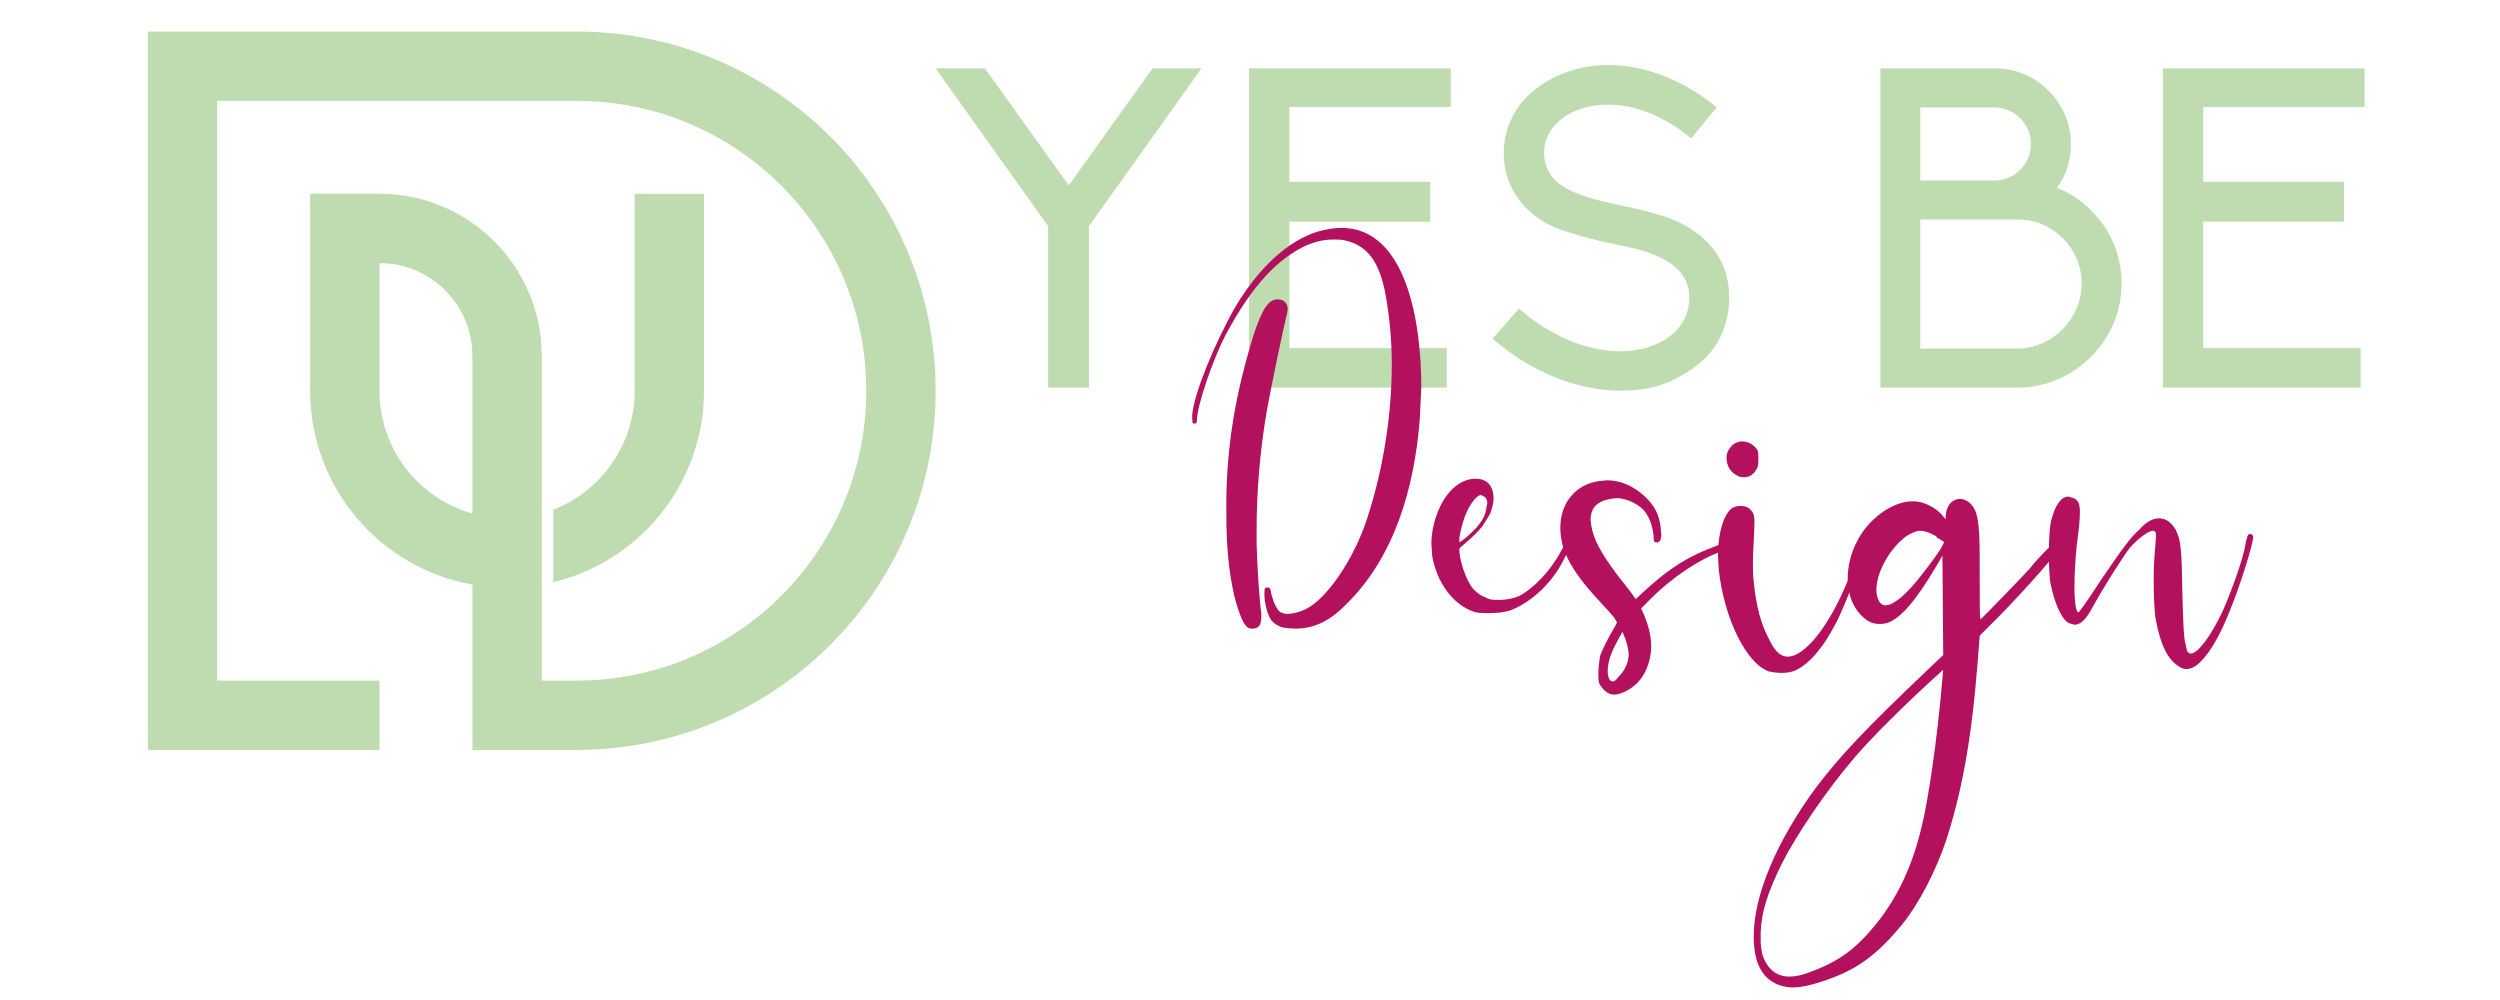
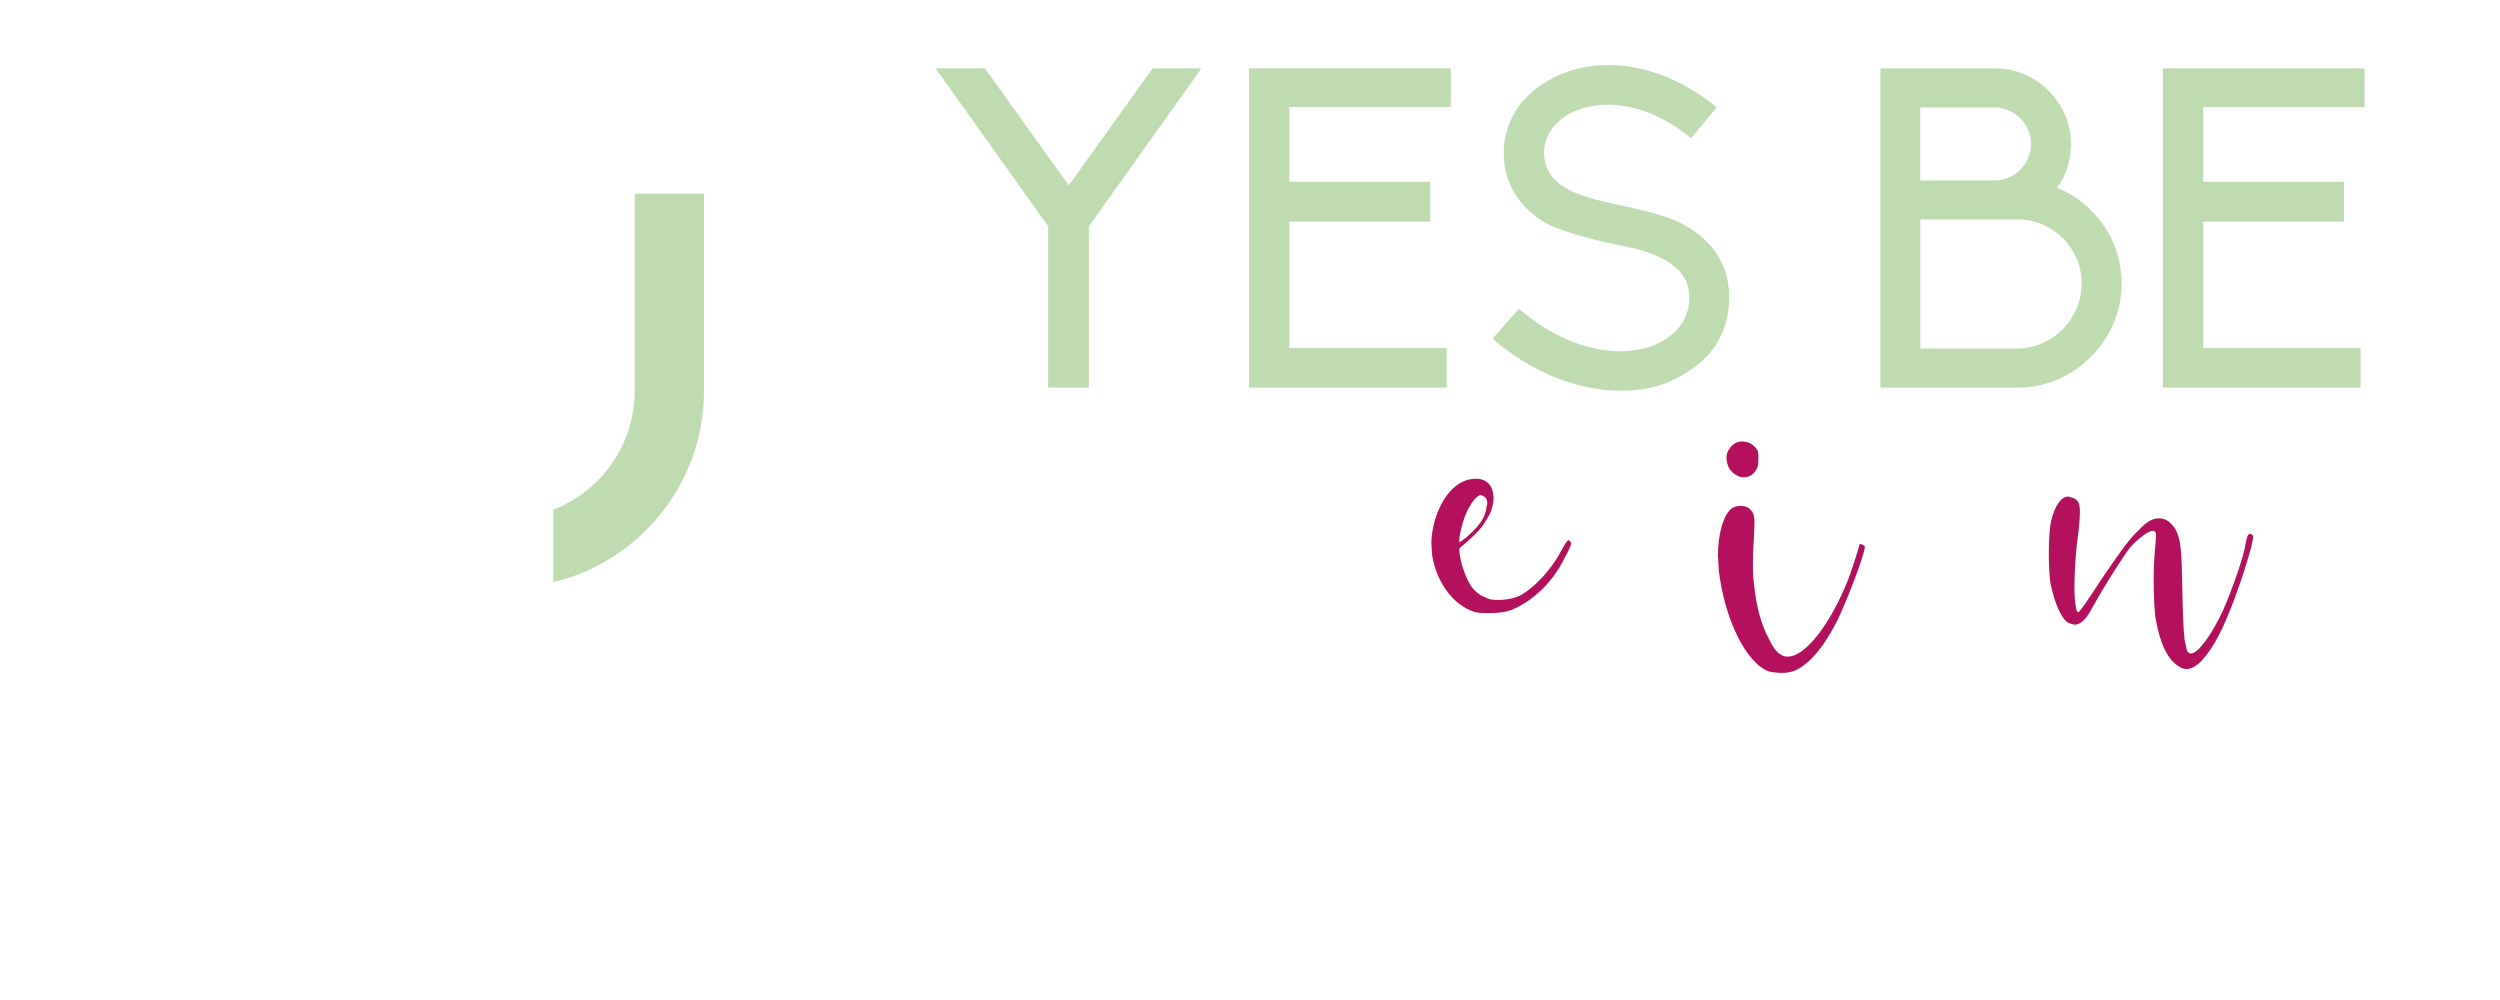
<svg xmlns="http://www.w3.org/2000/svg" version="1.1" id="Calque_1" x="0px" y="0px" width="200px" height="80px" viewBox="0 0 200 80" enable-background="new 0 0 200 80" xml:space="preserve">
  <g>
    <g>
      <path fill="#BFDCB0" d="M83.852,18.095L74.849,5.47h3.945l6.707,9.361l6.708-9.361h3.909l-9.003,12.625v12.912h-3.264V18.095z" />
      <path fill="#BFDCB0" d="M99.924,5.47h16.139v3.084H103.15v5.99h11.263v3.192H103.15v10.115h12.589v3.156H99.924V5.47z" />
      <path fill="#BFDCB0" d="M127.005,30.971c-2.654-0.538-5.271-1.865-7.604-3.874l2.116-2.403c1.901,1.65,4.018,2.762,6.133,3.192    c1.793,0.395,3.551,0.251,4.95-0.395c0.932-0.43,2.546-1.506,2.546-3.694c0-2.69-2.869-3.659-5.667-4.196    c-0.251-0.036-4.269-0.861-5.882-1.793c-2.151-1.291-3.3-3.228-3.3-5.595c0-1.327,0.431-2.583,1.184-3.694    c0.754-1.004,1.793-1.83,3.013-2.403c1.794-0.86,3.909-1.111,6.062-0.753c2.331,0.395,4.698,1.506,6.778,3.228l-2.044,2.475    c-3.694-3.048-7.28-3.12-9.433-2.116c-1.472,0.682-2.331,1.937-2.331,3.228c0,2.439,2.08,3.371,5.379,4.089    c1.363,0.323,4.197,0.789,5.883,1.757c2.331,1.291,3.55,3.3,3.55,5.774c0,1.47-0.395,2.833-1.219,4.017    c-0.753,1.076-1.9,1.9-3.192,2.546c-1.363,0.681-2.762,0.896-4.34,0.896C128.727,31.258,127.865,31.15,127.005,30.971z" />
      <path fill="#BFDCB0" d="M150.431,5.47h9.182c1.614,0,3.156,0.646,4.268,1.793c1.147,1.112,1.794,2.654,1.794,4.268    c0,1.256-0.358,2.439-1.076,3.443l-0.036,0.036l0.036,0.036c1.005,0.395,1.937,1.004,2.69,1.793    c1.577,1.542,2.438,3.622,2.438,5.846c0,2.188-0.861,4.269-2.438,5.847c-1.542,1.542-3.623,2.475-5.811,2.475h-11.047V5.47z     M159.612,14.437c1.578-0.036,2.869-1.327,2.869-2.906c0-1.578-1.255-2.869-2.869-2.94h-5.989v5.846H159.612z M161.478,27.887    c2.797-0.072,5.057-2.439,5.057-5.201c0-2.797-2.26-5.093-5.057-5.128h-7.854v10.33H161.478z" />
      <path fill="#BFDCB0" d="M173.029,5.47h16.14v3.084h-12.912v5.99h11.263v3.192h-11.263v10.115h12.59v3.156h-15.817V5.47z" />
    </g>
  </g>
  <g>
    <g>
-       <path fill="#B3105E" d="M102.519,50.166c-0.496-0.186-0.807-0.434-0.994-0.869c-0.186-0.373-0.371-1.18-0.371-1.678v-0.248    c0-0.313,0.062-0.373,0.247-0.373c0.188,0,0.248,0.061,0.312,0.559c0.187,0.684,0.435,1.242,0.745,1.43    c0.125,0.061,0.312,0.125,0.56,0.125c0.372,0,0.932-0.125,1.43-0.373c1.678-0.809,3.852-3.977,4.907-7.209    c1.306-3.976,1.988-8.325,1.988-12.364c0-1.988-0.186-3.852-0.497-5.591c-0.496-2.672-1.491-3.977-3.292-4.351    c-0.312-0.061-0.559-0.061-0.87-0.061c-0.684,0-1.306,0.124-2.112,0.435c-2.424,1.118-4.411,3.292-6.463,7.083    c-1.117,2.112-2.36,5.84-2.36,6.958c0,0.186-0.063,0.249-0.187,0.249c-0.186,0-0.186-0.063-0.186-0.684    c0.124-1.677,1.802-5.779,3.479-8.699c1.864-3.107,4.163-5.219,6.523-5.965c0.684-0.187,1.306-0.31,1.927-0.31    c5.219,0,6.4,7.579,6.4,12.737l-0.126,2.609c-0.434,5.406-1.987,11-5.965,14.851c-1.304,1.305-2.547,1.863-3.975,1.863    C103.266,50.291,102.707,50.229,102.519,50.166z M99.661,50.043c-0.249-0.25-0.621-1.182-0.932-2.424    c-0.435-1.988-0.622-3.914-0.622-6.523v-1.181c0.063-4.474,0.746-8.45,2.176-13.109c0.683-2.051,1.18-2.859,1.926-2.859    c0.498,0,0.808,0.312,0.808,0.808l-0.063,0.374c-0.247,0.931-1.306,6.025-1.615,7.765c-0.56,3.232-0.808,6.588-0.808,9.32v1.367    c0.062,2.174,0.248,4.723,0.373,5.467v0.313c0,0.621-0.187,0.932-0.745,0.932C99.971,50.291,99.785,50.229,99.661,50.043z" />
      <path fill="#B3105E" d="M117.866,48.924c-1.615-0.561-2.92-2.299-3.294-4.473l-0.062-0.994c0-0.436,0.062-0.934,0.188-1.492    c0.558-2.236,1.862-3.666,3.355-3.666c0.869,0,1.365,0.498,1.428,1.43v0.186c0,0.373-0.124,0.746-0.249,1.119    c-0.187,0.371-0.436,0.746-0.684,1.119c-0.372,0.436-0.745,0.807-1.18,1.18l-0.436,0.373c-0.062,0.063-0.186,0.123-0.186,0.248    c0,0.809,0.495,2.424,1.118,3.17c0.247,0.248,0.621,0.559,0.87,0.619c0.496,0.25,0.559,0.25,1.365,0.25    c0.747-0.063,0.934-0.125,1.43-0.311c1.182-0.623,2.547-2.051,3.356-3.604c0.31-0.561,0.497-0.869,0.62-0.869l0.124,0.123    l0.062,0.125c0,0.186-0.186,0.559-0.496,1.119c-0.931,1.986-2.608,3.541-4.286,4.223c-0.498,0.188-1.181,0.248-1.802,0.248    C118.611,49.047,118.177,49.047,117.866,48.924z M118.054,42.275c0.558-0.619,0.807-1.117,0.869-1.739l0.061-0.249    c0-0.249-0.061-0.436-0.247-0.559l-0.249-0.125c-0.186,0-0.374,0.188-0.497,0.311c-0.747,0.871-1.057,2.05-1.242,3.107v0.373    C117.243,43.084,117.556,42.773,118.054,42.275z" />
-       <path fill="#B3105E" d="M128.801,55.51c-0.371-0.123-0.745-0.559-0.869-0.869c-0.063-0.188-0.063-0.436-0.063-0.746    c0-0.436,0.063-0.932,0.124-1.367c0.124-0.434,0.746-1.678,1.18-2.361l0.188-0.373c-0.247-0.434-0.124-0.311-1.553-1.863    c-2.176-2.361-2.982-3.977-2.982-5.717c0-1.988,1.241-3.478,3.106-3.728l0.622-0.063c1.056,0,2.112,0.436,3.043,1.307    c0.746,0.682,1.119,1.429,1.244,2.361l0.061,0.684c0,0.436-0.123,0.621-0.373,0.621c-0.186,0-0.248-0.063-0.248-0.621    c-0.124-0.869-0.372-1.492-0.808-1.988c-0.56-0.561-1.43-0.934-2.174-0.934l-0.498,0.063c-1.056,0.188-1.554,0.746-1.554,1.677    l0.063,0.498c0.186,1.057,0.745,2.111,1.988,3.791l1.118,1.428l0.436,0.621c1.988-1.863,3.542-3.168,6.213-4.162    c0.558-0.25,0.87-0.311,1.119-0.311c0.123,0,0.186,0.061,0.186,0.186v0.125c0,0.125-0.249,0.248-0.56,0.311    c-1.677,0.559-3.914,1.988-5.716,3.789l-0.808,0.809c0.371,0.746,0.744,1.738,0.808,2.795v0.248c0,1.119-0.437,2.238-1.119,2.922    c-0.559,0.559-1.366,0.932-1.862,0.932L128.801,55.51z M129.485,54.143c0.498-0.496,0.808-1.119,0.808-1.863l-0.063-0.434    c-0.062-0.313-0.188-0.748-0.311-0.996l-0.125-0.309c-0.682,1.242-1.18,2.111-1.18,3.166c0,0.25,0.062,0.498,0.124,0.621    c0.062,0.125,0.186,0.189,0.248,0.189C129.173,54.518,129.299,54.393,129.485,54.143z" />
      <path fill="#B3105E" d="M141.477,53.707c-1.802-0.684-3.541-4.225-3.977-8.139l-0.063-1.117c0-1.74,0.436-3.293,1.119-3.791    c0.187-0.124,0.435-0.188,0.684-0.188s0.497,0.063,0.683,0.188c0.312,0.311,0.436,0.435,0.436,1.181l-0.063,1.553    c-0.062,0.807-0.062,1.367-0.062,1.803c0,0.434,0,0.807,0.062,1.305c0.187,1.926,0.56,3.416,1.244,4.66    c0.435,0.932,0.869,1.305,1.365,1.365h0.125c1.368,0,3.355-2.484,4.846-6.213c0.249-0.684,0.87-2.547,0.87-2.734l0.063-0.063    c0.122,0,0.31,0.125,0.371,0.188v0.063c0,0.559-1.305,3.975-2.174,5.84c-0.809,1.555-1.43,2.424-2.175,3.168    c-0.87,0.809-1.43,1.057-2.3,1.057C142.16,53.832,141.726,53.771,141.477,53.707z M138.991,38.051    c-0.558-0.249-0.87-0.809-0.87-1.429c0-0.249,0.063-0.497,0.249-0.747c0.249-0.372,0.621-0.559,0.993-0.559    c0.436,0,0.871,0.187,1.182,0.622c0.125,0.125,0.125,0.436,0.125,0.746s0,0.621-0.125,0.809c-0.249,0.496-0.622,0.683-0.994,0.683    C139.363,38.175,139.177,38.175,138.991,38.051z" />
-       <path fill="#B3105E" d="M142.532,78.871c-1.491-0.434-2.236-1.738-2.236-3.975c0-3.295,1.862-7.643,4.97-11.869    c1.988-2.609,3.79-4.535,9.011-9.506l1.18-1.119l-0.063-7.951c-1.491,2.607-2.796,4.535-4.038,5.217    c-0.311,0.189-0.621,0.25-0.995,0.25c-0.435,0-0.807-0.125-1.18-0.436c-0.869-0.684-1.366-1.863-1.366-3.168    c0-0.994,0.249-2.113,0.807-3.105c0.746-1.494,2.609-3.107,4.411-3.107c0.435,0,0.933,0.123,1.368,0.371    c0.311,0.125,0.684,0.436,0.869,0.623l0.372,0.434c0-1.056,0.498-1.615,1.182-1.615c0.248,0,0.561,0.124,0.807,0.373    c0.561,0.559,0.746,1.369,0.746,4.349v1.678c0,1.74,0,3.23,0.063,3.23c0.061,0,3.541-3.604,3.976-4.1    c0.621-0.809,1.926-2.113,2.05-2.113c0.062,0,0.374,0.248,0.374,0.373c0,0.248-2.549,3.168-4.724,5.406l-1.739,1.738    c-0.435,6.09-0.992,11.123-2.671,16.342c-0.809,2.422-2.175,5.094-3.542,6.773c-2.052,2.482-3.666,3.666-6.337,4.533    c-0.933,0.313-1.74,0.498-2.424,0.498C143.091,78.996,142.782,78.934,142.532,78.871z M144.831,77.754    c2.236-0.809,3.666-1.863,5.22-3.789c1.678-2.051,2.919-4.6,3.665-7.768c0.561-2.174,1.243-7.145,1.554-10.563l0.187-2.051    c-2.732,2.424-5.965,5.654-7.145,7.084c-2.237,2.609-4.66,6.213-5.779,8.449c-1.117,2.299-1.615,3.789-1.678,5.469v0.682    c0,0.436,0.063,0.686,0.125,1.059c0.373,1.178,1.119,1.801,2.175,1.801C143.651,78.127,144.21,78.002,144.831,77.754z     M151.541,48.178c0.56-0.311,1.368-1.119,2.175-2.174c0.746-0.932,1.616-2.111,1.74-2.486l0.063-0.123    c0-0.063-0.125-0.125-0.312-0.248c-0.123-0.063-0.311-0.125-0.311-0.25l-0.496-0.248c-0.312-0.125-0.56-0.186-0.808-0.186    c-0.249,0-0.561,0.125-0.995,0.371c-1.367,0.934-2.486,2.92-2.486,4.35c0,0.746,0.313,1.244,0.685,1.244    C150.981,48.428,151.294,48.363,151.541,48.178z" />
      <path fill="#B3105E" d="M174.344,53.336c-0.931-0.561-1.49-1.74-1.863-3.668c-0.125-0.557-0.187-1.986-0.187-3.354    c0-0.994,0.062-1.926,0.124-2.547l0.063-0.871c0-0.309-0.063-0.434-0.249-0.434c-0.372,0-1.242,0.684-1.802,1.305    c-0.498,0.621-2.051,3.043-3.045,4.846c-0.496,0.932-0.932,1.367-1.43,1.367l-0.435-0.123c-0.621-0.313-1.18-1.68-1.49-3.232    c-0.063-0.436-0.124-1.367-0.124-2.299c0-1.057,0.061-2.113,0.186-2.67c0.31-1.246,0.808-1.927,1.368-1.927l0.435,0.123    c0.372,0.187,0.496,0.436,0.496,1.119c0,0.498-0.062,1.304-0.247,2.609c-0.125,1.242-0.188,2.424-0.188,3.355    c0,1.242,0.125,2.051,0.312,2.051c0.063,0,0.622-0.746,1.864-2.672c1.74-2.547,2.299-3.293,2.982-3.916    c0.621-0.684,1.118-0.93,1.616-0.93c0.559,0,0.932,0.311,1.305,0.869c0.435,0.871,0.497,1.43,0.558,5.219    c0.063,2.672,0.126,3.541,0.249,3.977l0.125,0.561l0.124,0.123c0.062,0.063,0.125,0.063,0.186,0.063    c0.561,0,1.616-1.43,2.549-3.418c0.745-1.678,1.677-4.348,1.802-5.281c0.124-0.621,0.187-0.869,0.373-0.869    c0.122,0,0.249,0.123,0.249,0.186v0.063c0,0.621-1.119,4.1-1.865,5.902c-0.87,2.176-1.554,3.232-2.299,4.039    c-0.435,0.436-0.809,0.621-1.181,0.621C174.718,53.521,174.531,53.459,174.344,53.336z" />
    </g>
  </g>
  <g>
    <path fill="#BFDCB0" d="M56.321,31.258V15.502h-5.545v15.756c0,4.334-2.7,8.036-6.512,9.518v5.798   C51.181,44.91,56.321,38.684,56.321,31.258z" />
-     <path fill="#BFDCB0" d="M66.434,10.938c-5.202-5.2-12.386-8.416-20.321-8.416H11.831v57.473h18.526v-5.545H17.376V8.066h28.736   c12.809,0,23.191,10.382,23.191,23.191c0,6.405-2.595,12.201-6.792,16.398c-4.196,4.197-9.994,6.793-16.398,6.793H43.34v-7.682   v-5.682V28.485c0-3.584-1.453-6.83-3.802-9.181c-2.351-2.35-5.597-3.803-9.181-3.803h-5.545v15.756   c0,7.756,5.604,14.201,12.983,15.512v13.225h8.318c15.872,0,28.736-12.867,28.736-28.736   C74.849,23.323,71.633,16.139,66.434,10.938z M37.795,41.086c-4.292-1.207-7.438-5.152-7.438-9.828v-10.21   c2.053,0,3.913,0.831,5.26,2.177c1.346,1.348,2.177,3.207,2.177,5.261V41.086z" />
  </g>
</svg>